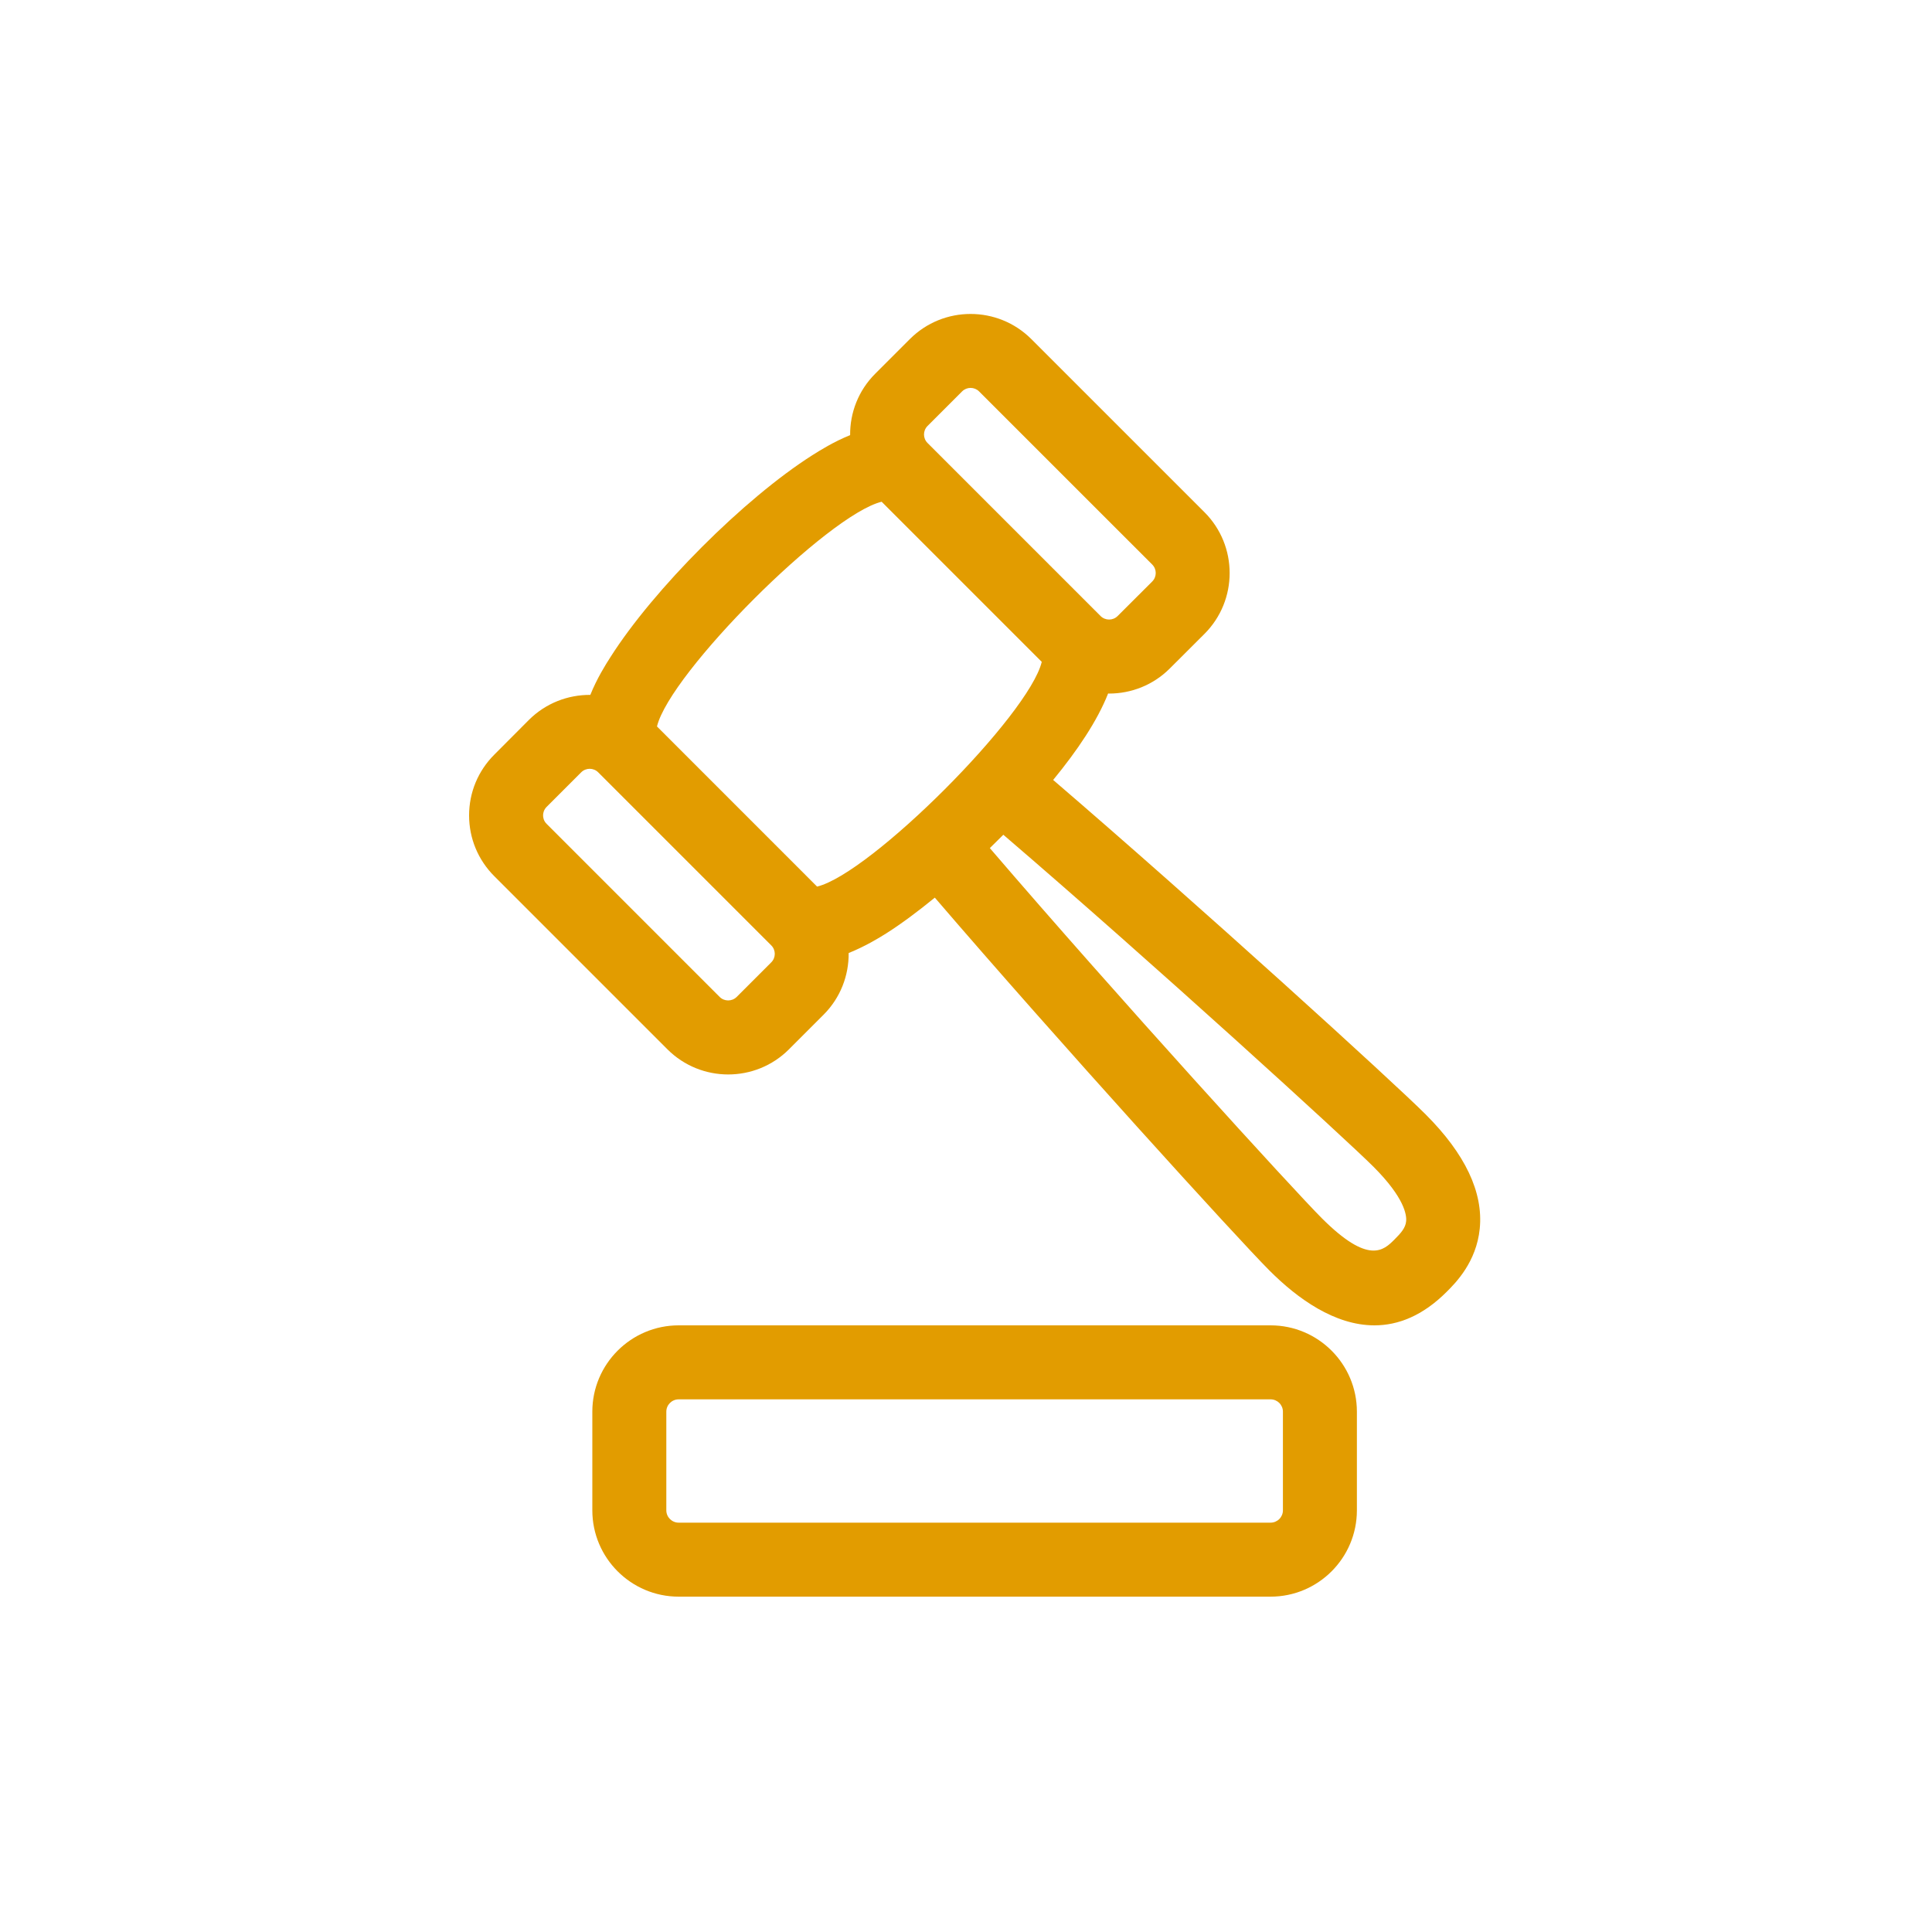
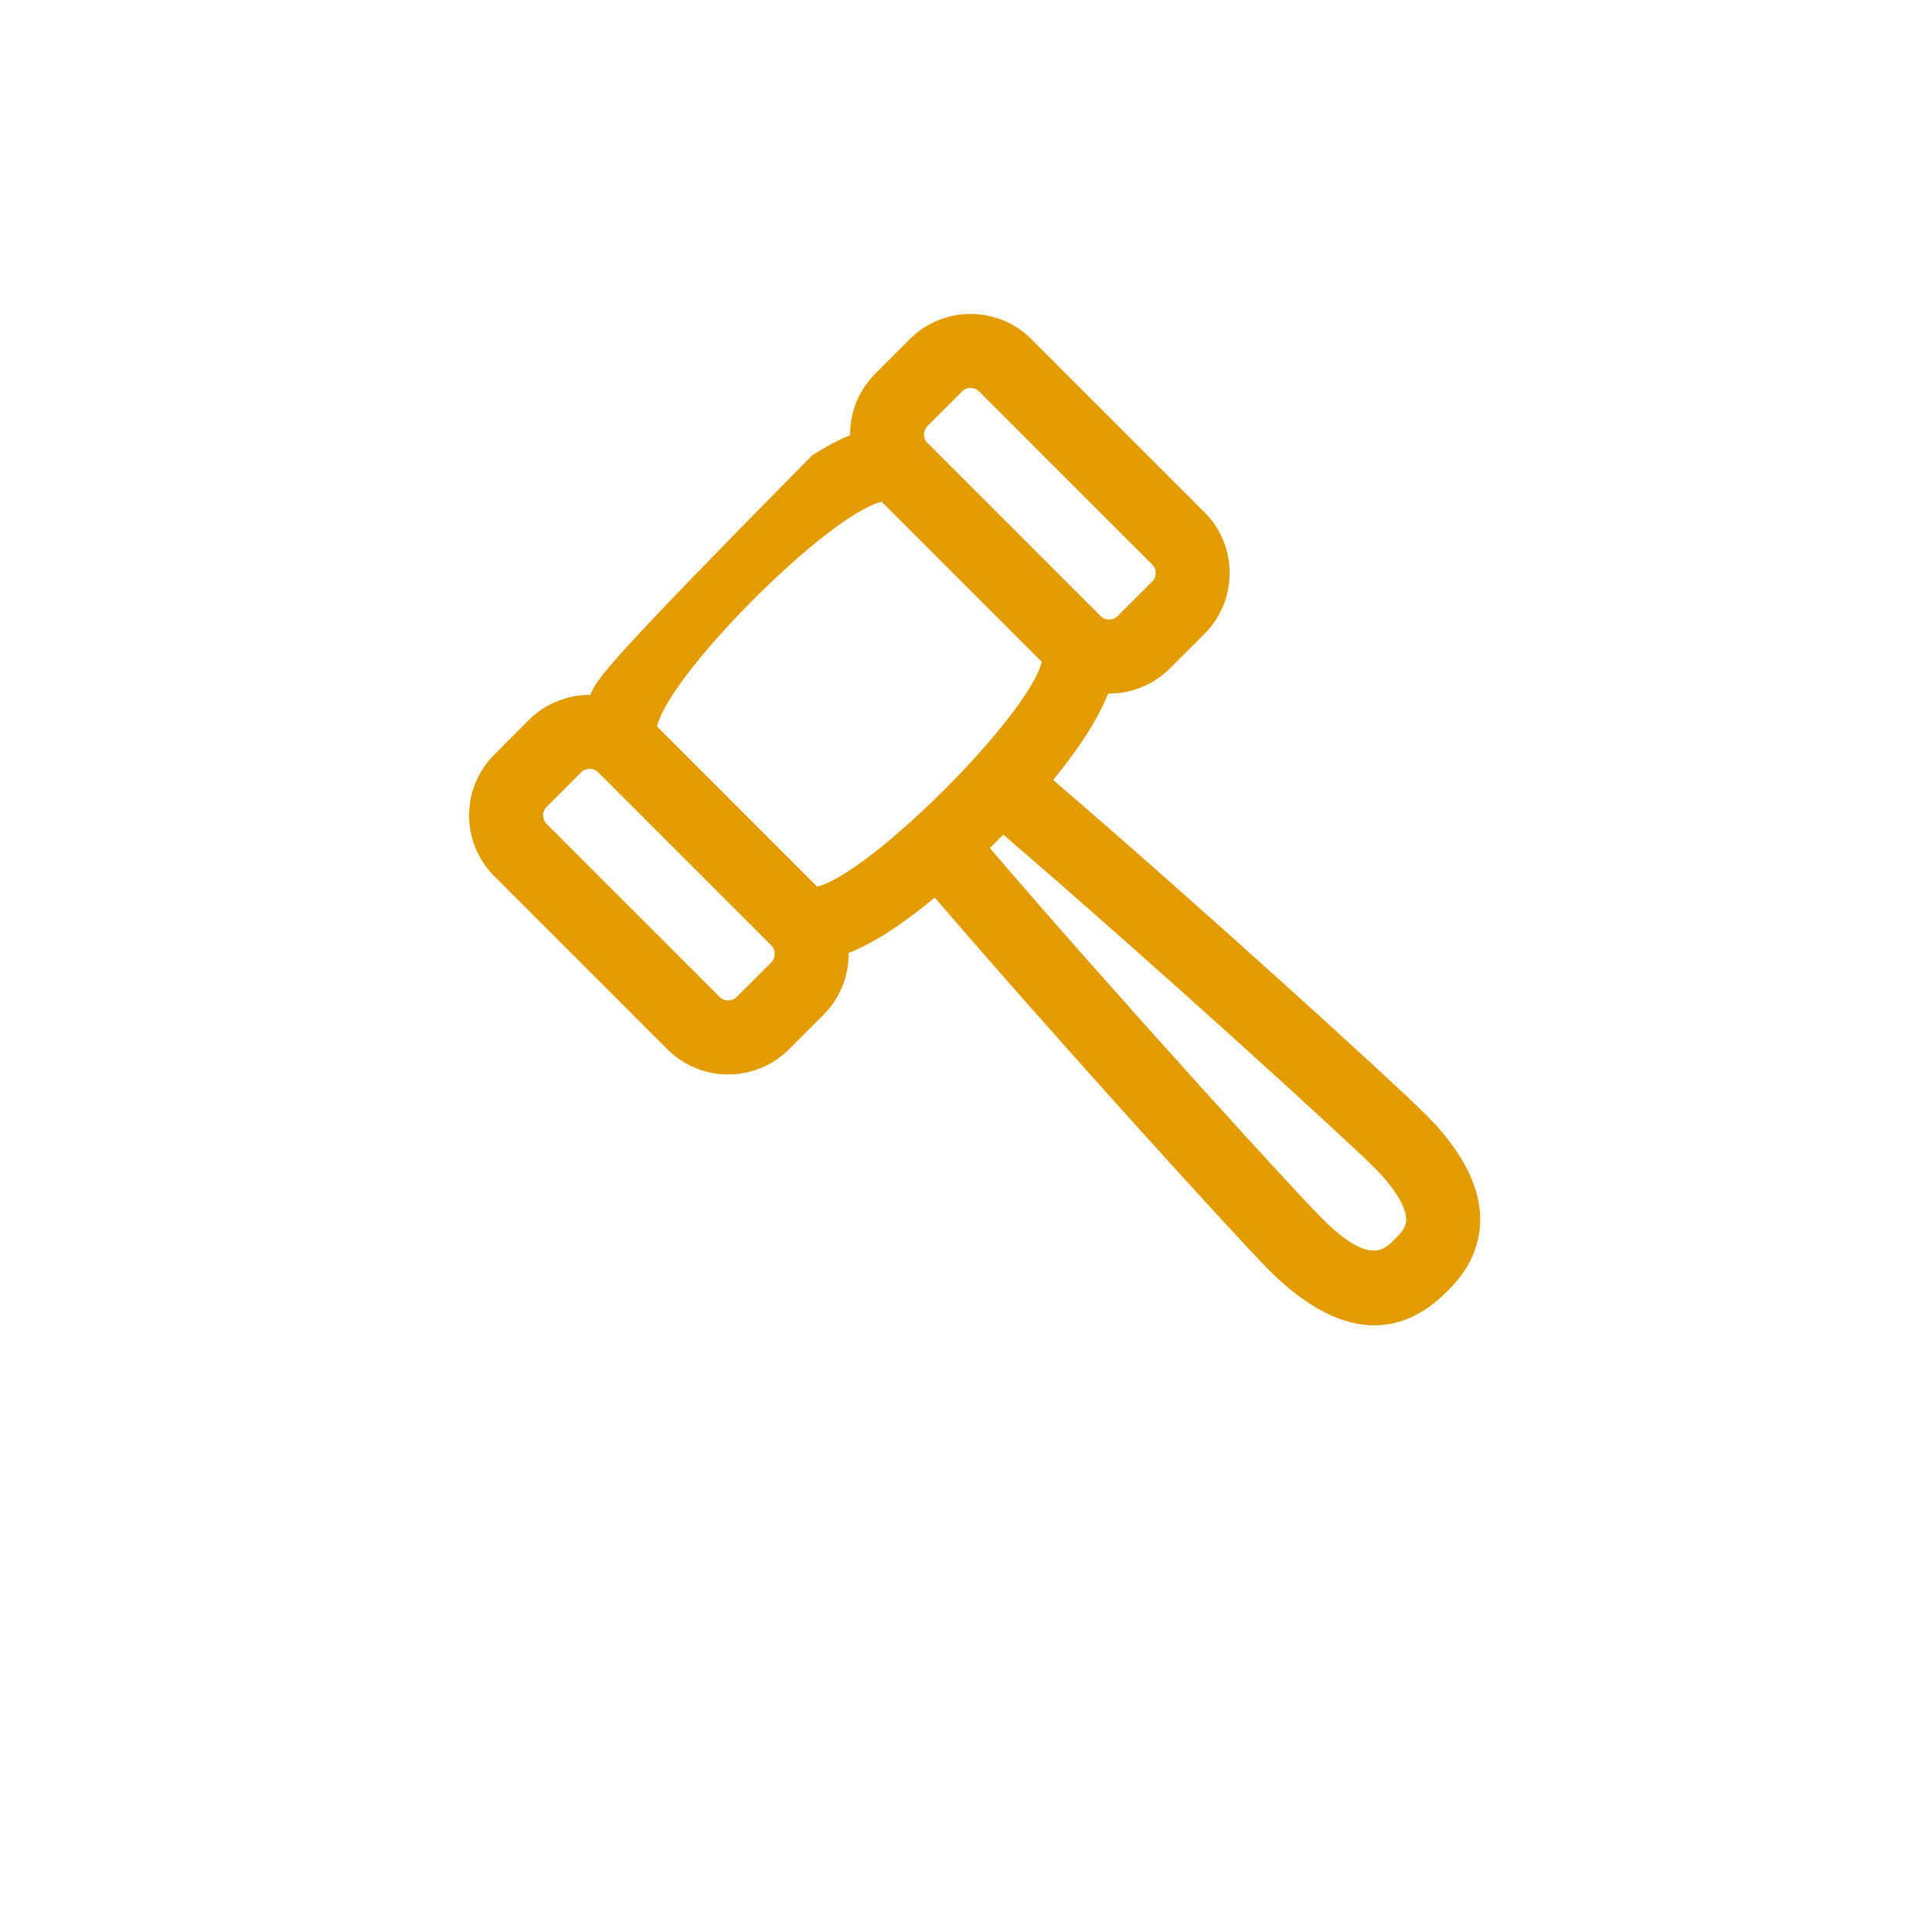
<svg xmlns="http://www.w3.org/2000/svg" width="80" height="80" viewBox="0 0 80 80" fill="none">
-   <path d="M43.609 32.296C44.606 31.084 45.439 29.849 45.885 28.715C45.899 28.715 45.913 28.719 45.925 28.719C46.836 28.719 47.749 28.372 48.442 27.677L49.876 26.246C51.264 24.857 51.264 22.6 49.876 21.211L42.706 14.042C41.318 12.653 39.06 12.653 37.674 14.042L36.24 15.476C35.539 16.176 35.194 17.097 35.202 18.018C34.526 18.29 33.948 18.652 33.63 18.854C30.813 20.645 27.065 24.395 25.276 27.212C25.073 27.526 24.714 28.102 24.444 28.774C23.523 28.768 22.602 29.111 21.899 29.812L20.468 31.248C19.796 31.92 19.424 32.812 19.424 33.764C19.424 34.716 19.796 35.609 20.468 36.281L27.637 43.45C28.331 44.144 29.242 44.491 30.153 44.491C31.064 44.491 31.977 44.144 32.669 43.45L34.103 42.016C34.806 41.313 35.151 40.386 35.141 39.463C35.811 39.193 36.391 38.844 36.706 38.644C37.328 38.248 38.009 37.741 38.709 37.169C43.871 43.18 51.244 51.287 52.568 52.612C53.74 53.785 55.274 54.88 56.912 54.88C57.89 54.88 58.91 54.487 59.908 53.487C60.276 53.119 61.134 52.261 61.273 50.876C61.424 49.373 60.67 47.78 59.034 46.146C57.727 44.833 49.639 37.473 43.609 32.296ZM38.405 17.641L39.839 16.207C39.935 16.111 40.061 16.062 40.19 16.062C40.317 16.062 40.445 16.111 40.541 16.207L47.711 23.376C47.905 23.57 47.905 23.884 47.711 24.079L46.277 25.51C46.083 25.702 45.768 25.702 45.574 25.51L38.405 18.341C38.213 18.147 38.213 17.835 38.405 17.641ZM31.936 39.849L30.502 41.283C30.308 41.473 29.994 41.473 29.802 41.283L22.633 34.113C22.506 33.987 22.488 33.84 22.488 33.764C22.488 33.689 22.506 33.541 22.633 33.413L24.067 31.979C24.163 31.883 24.291 31.834 24.418 31.834C24.544 31.834 24.673 31.883 24.769 31.979L31.938 39.148C32.13 39.34 32.13 39.657 31.936 39.849ZM33.834 36.712L27.204 30.081C27.747 27.855 34.281 21.319 36.507 20.776L43.137 27.406C42.6 29.62 36.058 36.17 33.834 36.712ZM57.745 51.322C57.294 51.775 56.675 52.384 54.735 50.445C53.589 49.3 46.307 41.319 40.987 35.118C41.078 35.029 41.452 34.661 41.546 34.565C47.768 39.902 55.734 47.175 56.869 48.309C58.168 49.608 58.25 50.321 58.225 50.568C58.201 50.846 58.003 51.064 57.745 51.322Z" fill="#E29C00" />
-   <path d="M52.612 54.88H28.102C26.131 54.88 24.527 56.483 24.527 58.454V62.539C24.527 64.51 26.131 66.114 28.102 66.114H52.612C54.583 66.114 56.186 64.51 56.186 62.539V58.454C56.186 56.483 54.583 54.88 52.612 54.88ZM53.123 62.539C53.123 62.821 52.894 63.05 52.612 63.05H28.102C27.82 63.05 27.591 62.821 27.591 62.539V58.454C27.591 58.172 27.82 57.944 28.102 57.944H52.612C52.894 57.944 53.123 58.172 53.123 58.454V62.539Z" fill="#E29C00" />
+   <path d="M43.609 32.296C44.606 31.084 45.439 29.849 45.885 28.715C45.899 28.715 45.913 28.719 45.925 28.719C46.836 28.719 47.749 28.372 48.442 27.677L49.876 26.246C51.264 24.857 51.264 22.6 49.876 21.211L42.706 14.042C41.318 12.653 39.06 12.653 37.674 14.042L36.24 15.476C35.539 16.176 35.194 17.097 35.202 18.018C34.526 18.29 33.948 18.652 33.63 18.854C25.073 27.526 24.714 28.102 24.444 28.774C23.523 28.768 22.602 29.111 21.899 29.812L20.468 31.248C19.796 31.92 19.424 32.812 19.424 33.764C19.424 34.716 19.796 35.609 20.468 36.281L27.637 43.45C28.331 44.144 29.242 44.491 30.153 44.491C31.064 44.491 31.977 44.144 32.669 43.45L34.103 42.016C34.806 41.313 35.151 40.386 35.141 39.463C35.811 39.193 36.391 38.844 36.706 38.644C37.328 38.248 38.009 37.741 38.709 37.169C43.871 43.18 51.244 51.287 52.568 52.612C53.74 53.785 55.274 54.88 56.912 54.88C57.89 54.88 58.91 54.487 59.908 53.487C60.276 53.119 61.134 52.261 61.273 50.876C61.424 49.373 60.67 47.78 59.034 46.146C57.727 44.833 49.639 37.473 43.609 32.296ZM38.405 17.641L39.839 16.207C39.935 16.111 40.061 16.062 40.19 16.062C40.317 16.062 40.445 16.111 40.541 16.207L47.711 23.376C47.905 23.57 47.905 23.884 47.711 24.079L46.277 25.51C46.083 25.702 45.768 25.702 45.574 25.51L38.405 18.341C38.213 18.147 38.213 17.835 38.405 17.641ZM31.936 39.849L30.502 41.283C30.308 41.473 29.994 41.473 29.802 41.283L22.633 34.113C22.506 33.987 22.488 33.84 22.488 33.764C22.488 33.689 22.506 33.541 22.633 33.413L24.067 31.979C24.163 31.883 24.291 31.834 24.418 31.834C24.544 31.834 24.673 31.883 24.769 31.979L31.938 39.148C32.13 39.34 32.13 39.657 31.936 39.849ZM33.834 36.712L27.204 30.081C27.747 27.855 34.281 21.319 36.507 20.776L43.137 27.406C42.6 29.62 36.058 36.17 33.834 36.712ZM57.745 51.322C57.294 51.775 56.675 52.384 54.735 50.445C53.589 49.3 46.307 41.319 40.987 35.118C41.078 35.029 41.452 34.661 41.546 34.565C47.768 39.902 55.734 47.175 56.869 48.309C58.168 49.608 58.25 50.321 58.225 50.568C58.201 50.846 58.003 51.064 57.745 51.322Z" fill="#E29C00" />
</svg>